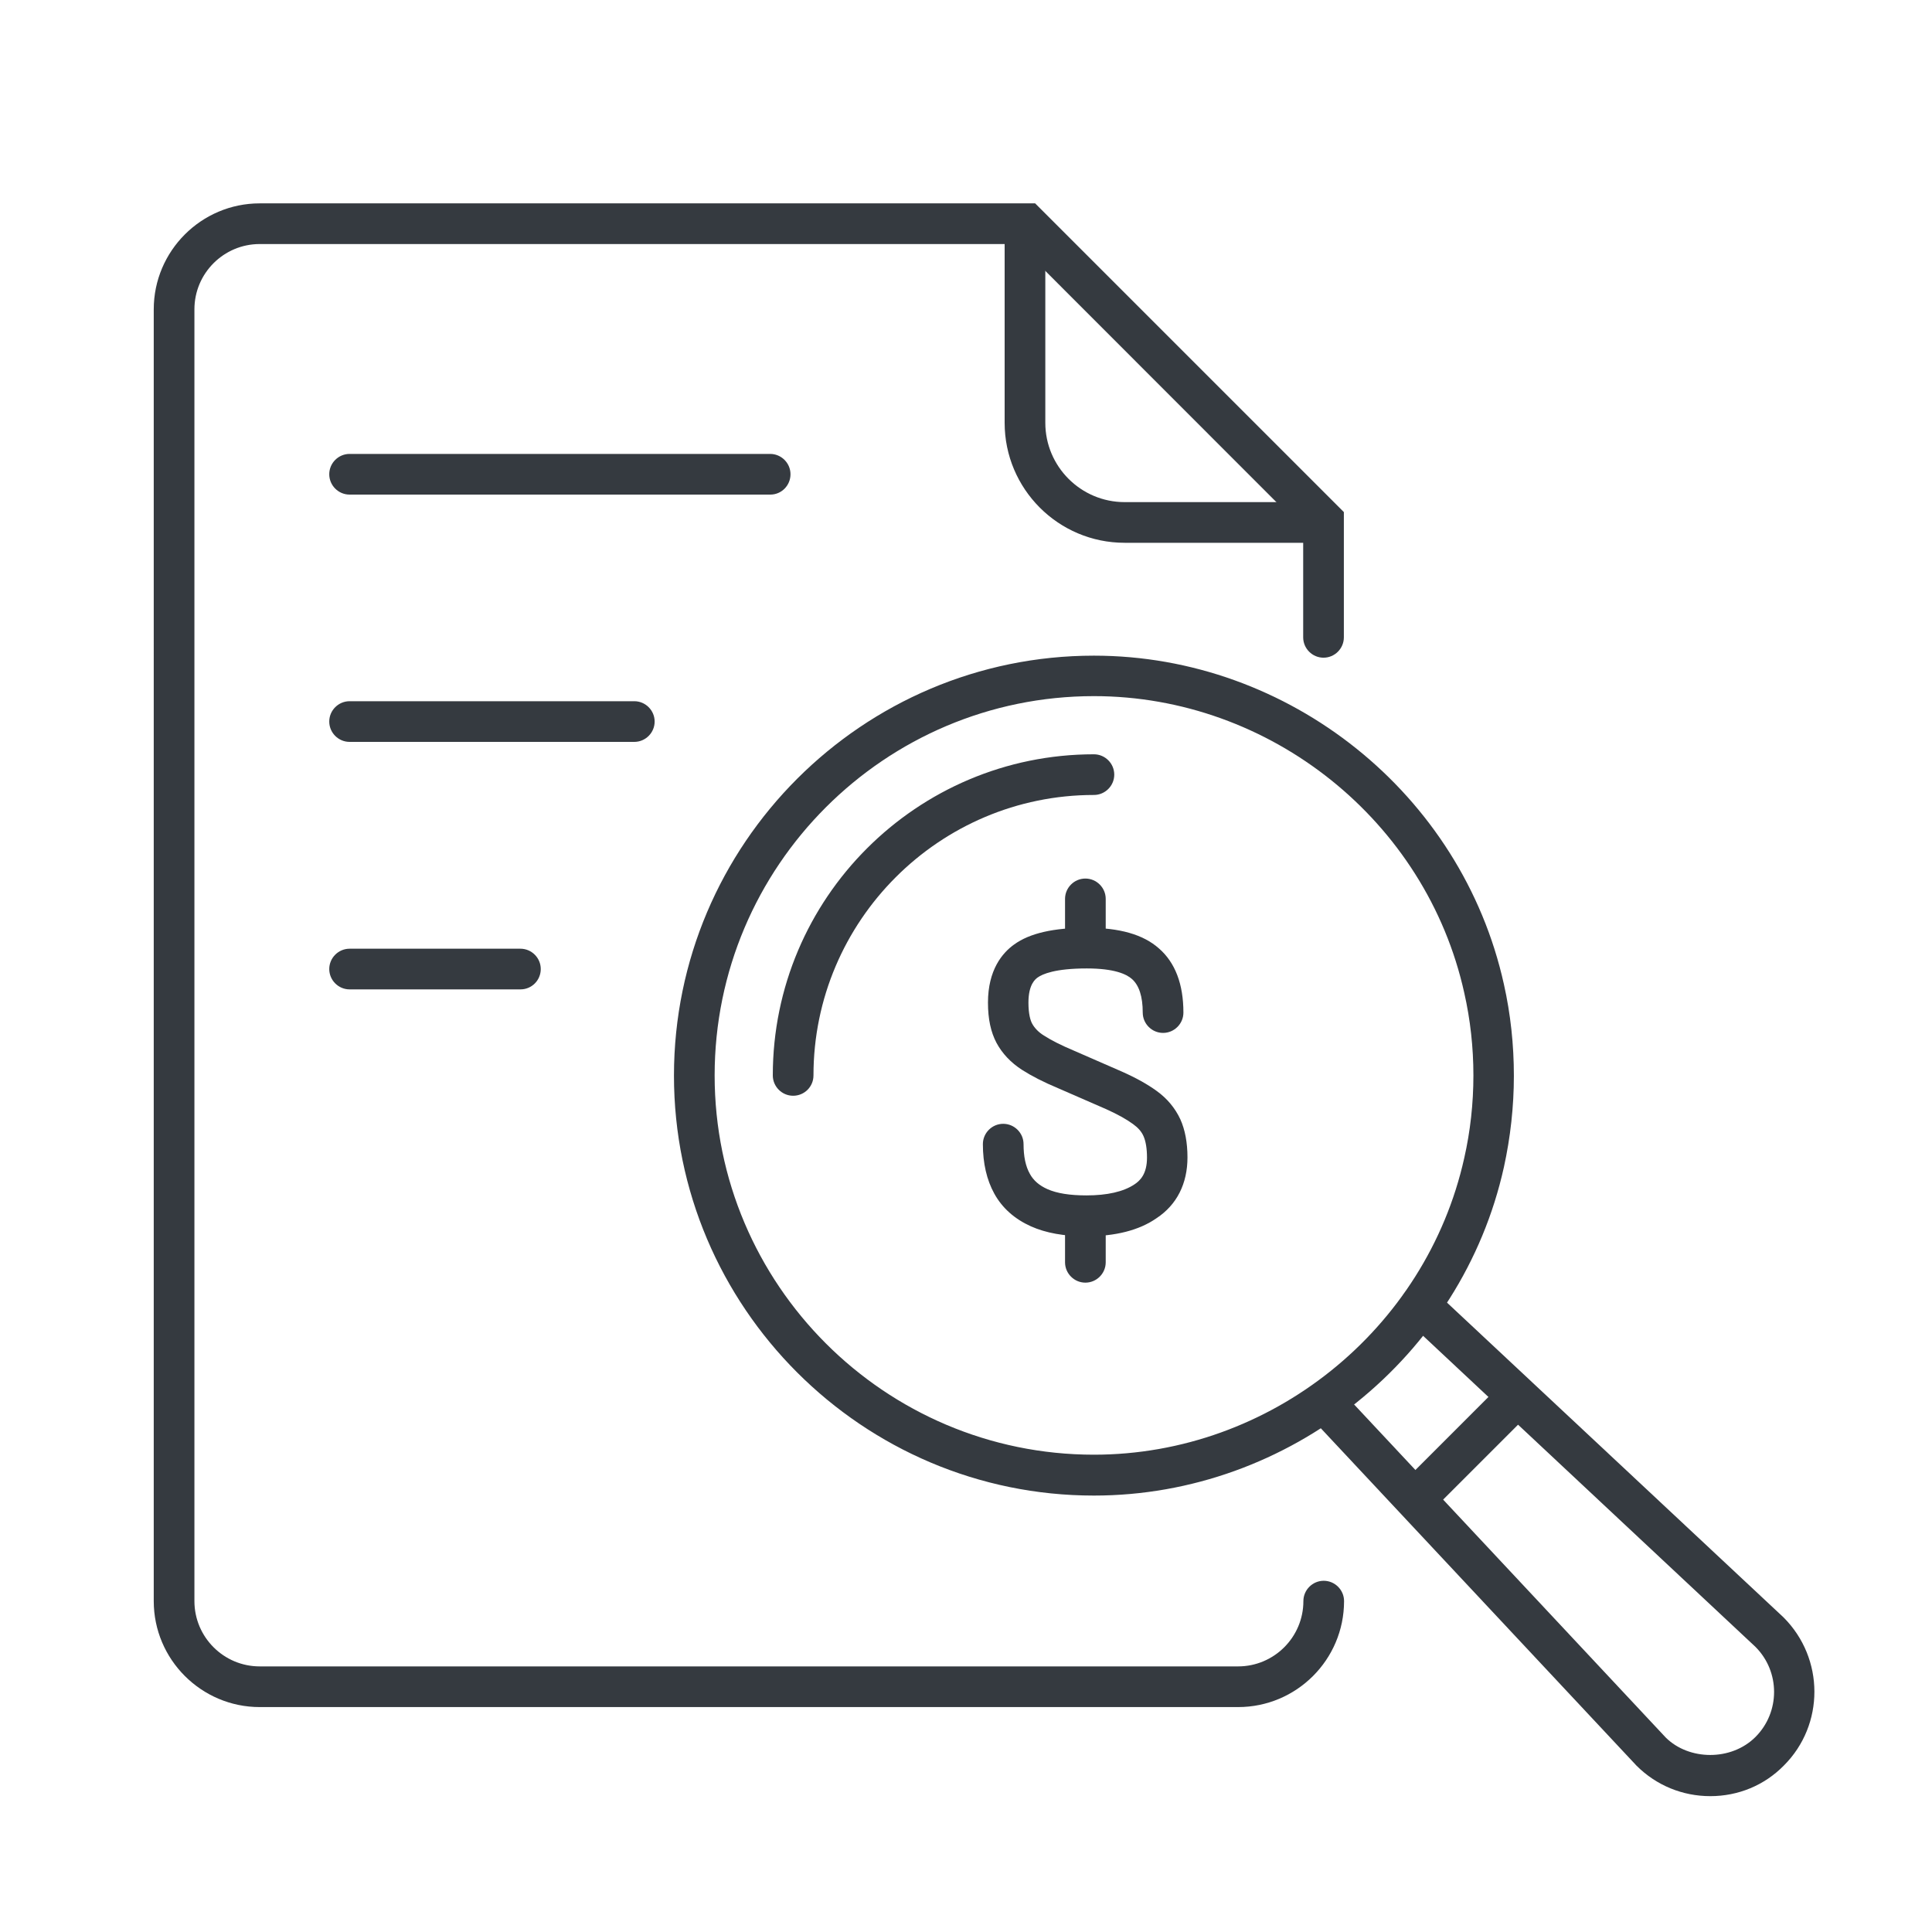
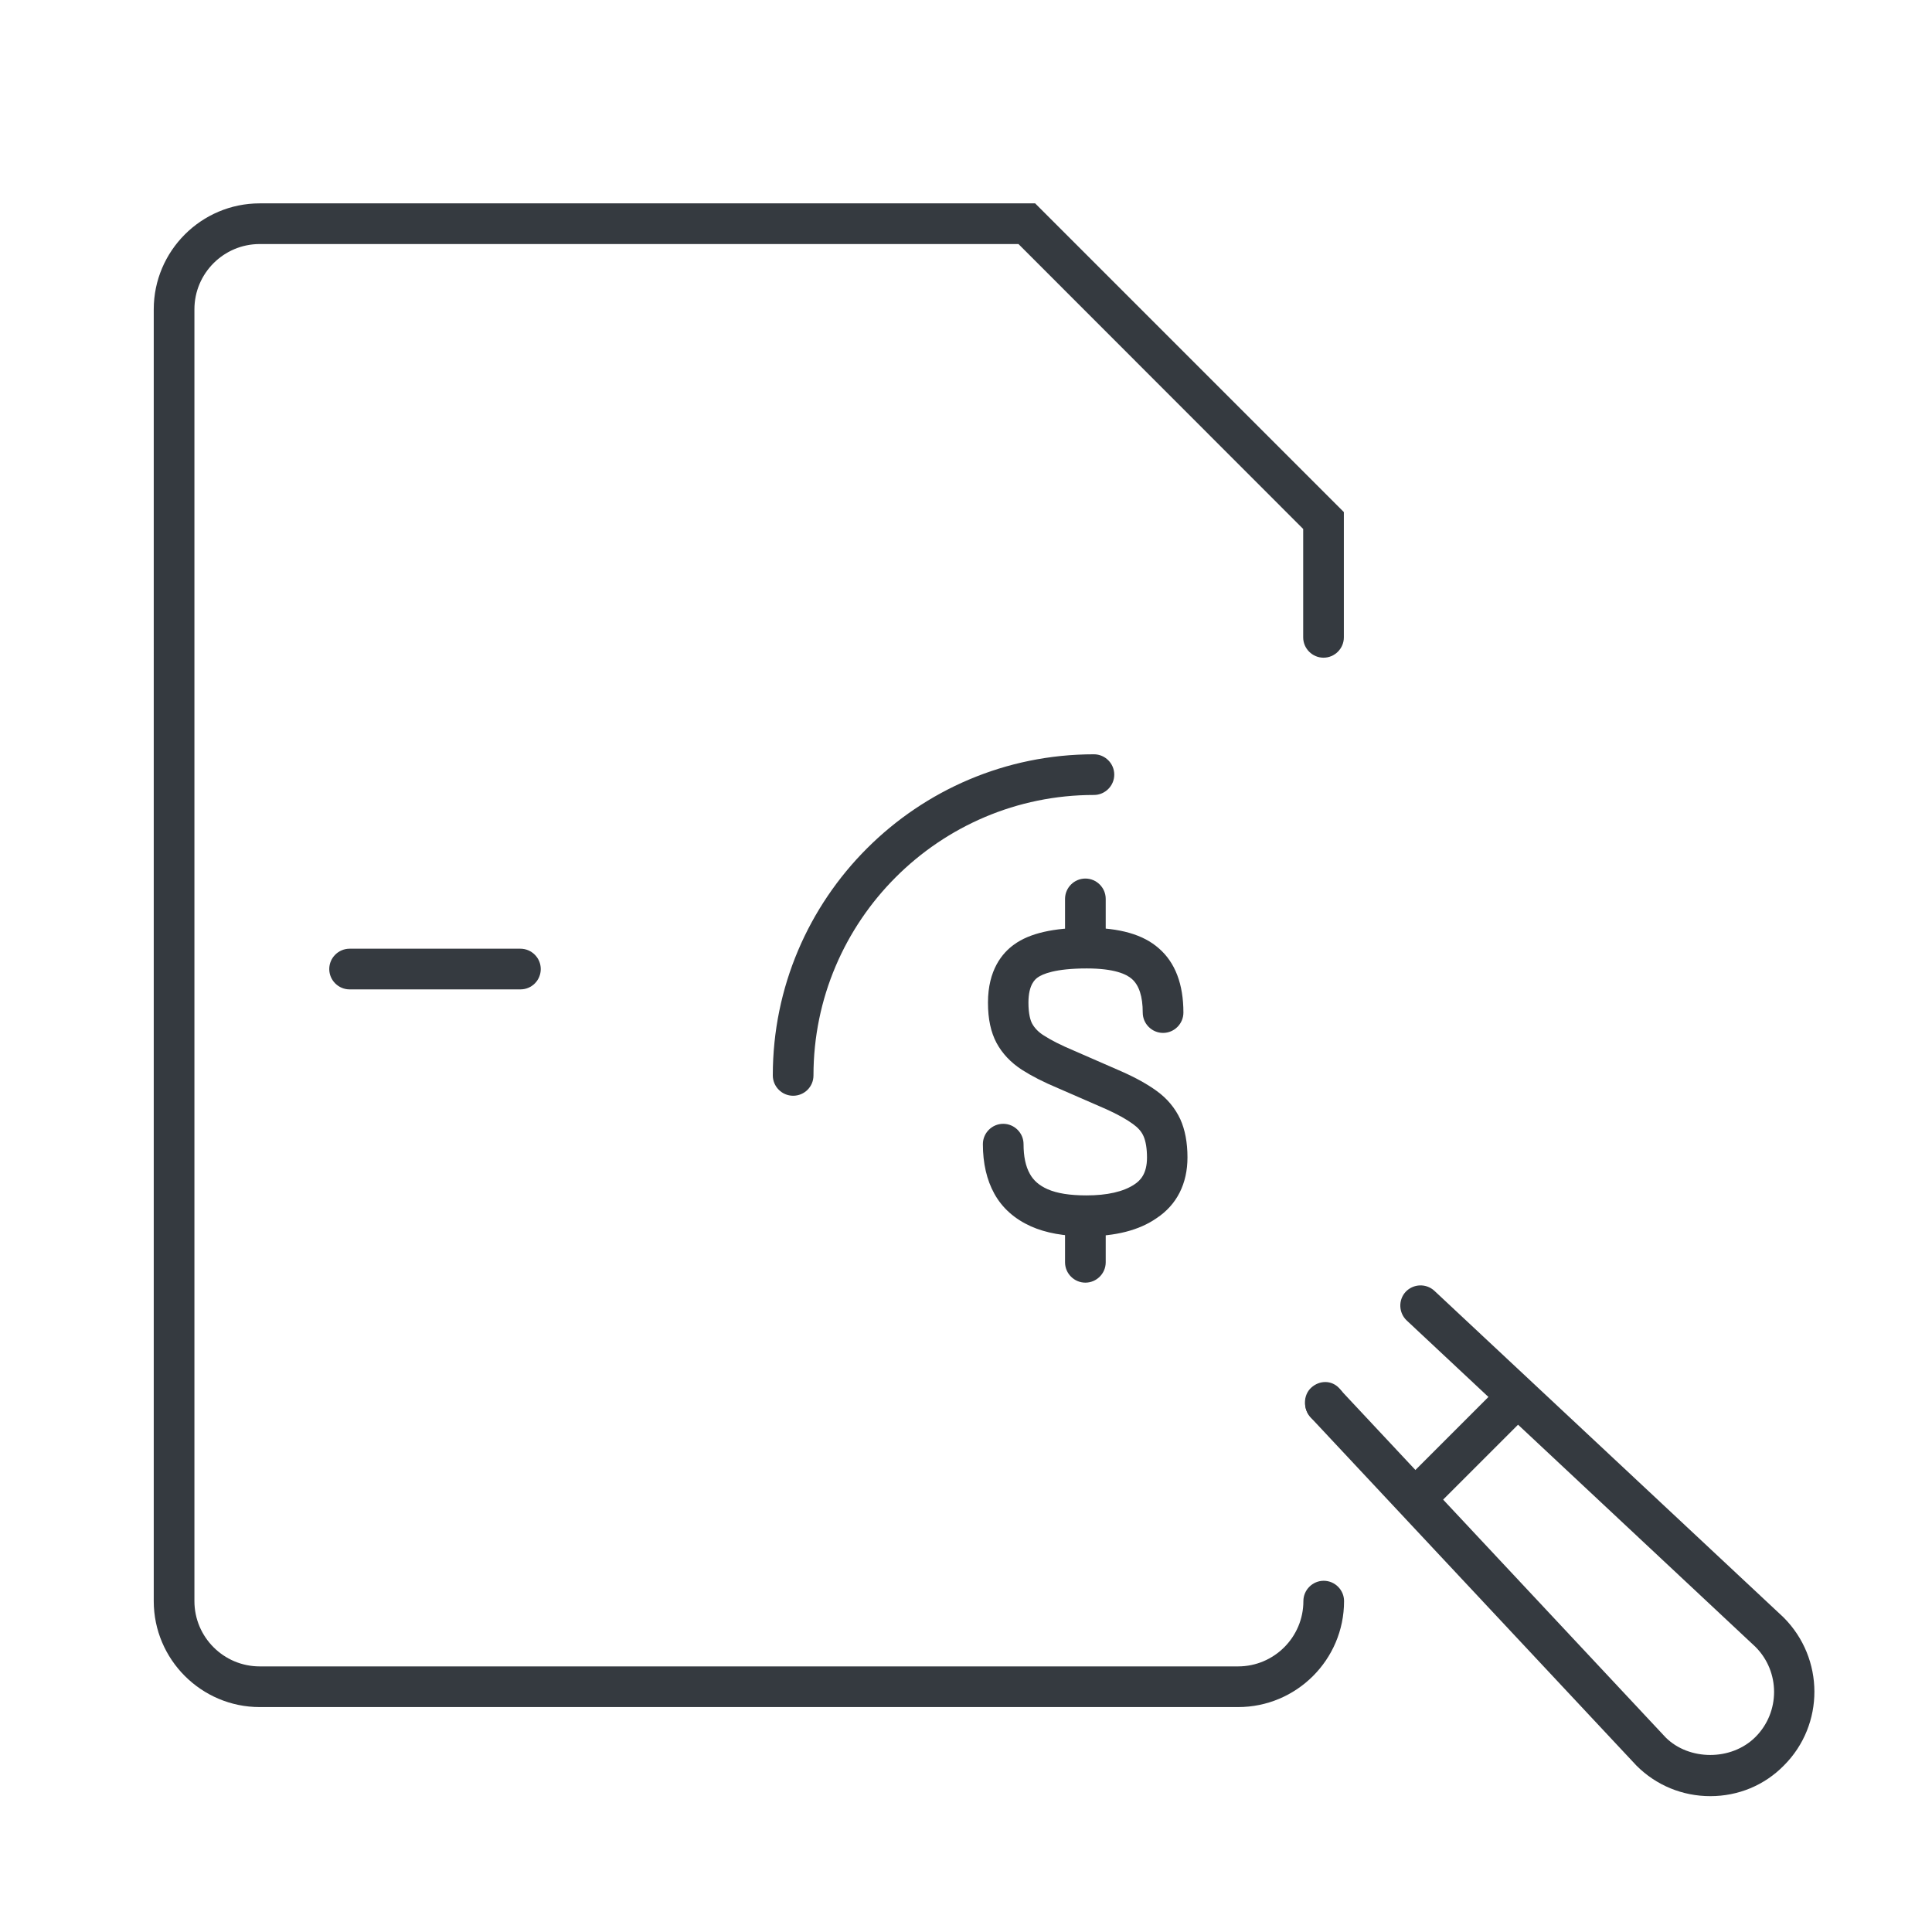
<svg xmlns="http://www.w3.org/2000/svg" version="1.1" id="Layer_1" x="0px" y="0px" viewBox="0 0 95 95" style="enable-background:new 0 0 95 95;" xml:space="preserve">
  <style type="text/css"> .st0{fill:#353A40;} .st1{fill:none;stroke:#353A40;stroke-width:2;stroke-linecap:round;stroke-linejoin:round;stroke-miterlimit:10;} .st2{fill:none;stroke:#353A40;stroke-width:2;stroke-linecap:round;stroke-miterlimit:10;} </style>
  <g>
    <g>
-       <path class="st0" d="M64.61,26.69H55.3c-3.26,0-5.9-2.65-5.9-5.9v-9.31c0-0.55,0.45-1,1-1s1,0.45,1,1v9.31 c0,2.15,1.75,3.9,3.9,3.9h9.31c0.55,0,1,0.45,1,1S65.16,26.69,64.61,26.69z" />
-     </g>
+       </g>
    <g>
      <path class="st0" d="M60.88,83.94H12.77c-2.87,0-5.21-2.34-5.21-5.21V15.21c0-2.87,2.34-5.21,5.21-5.21h38.13l15.18,15.18v6.16 c0,0.55-0.45,1-1,1s-1-0.45-1-1v-5.33L50.08,12H12.77c-1.77,0-3.21,1.44-3.21,3.21v63.52c0,1.77,1.44,3.21,3.21,3.21h48.11 c1.77,0,3.21-1.44,3.21-3.21c0-0.55,0.45-1,1-1s1,0.45,1,1C66.09,81.61,63.75,83.94,60.88,83.94z" />
    </g>
    <g>
      <g>
        <g>
          <g>
            <path class="st0" d="M53.42,60.79c-1.1,0-1.99-0.16-2.73-0.49c-0.8-0.36-1.41-0.9-1.8-1.61c-0.37-0.67-0.56-1.49-0.56-2.43 c0-0.55,0.45-1,1-1s1,0.45,1,1c0,0.6,0.1,1.09,0.31,1.46c0.18,0.33,0.46,0.57,0.86,0.75c0.47,0.21,1.11,0.31,1.92,0.31 c1.02,0,1.82-0.18,2.36-0.54c0.29-0.19,0.62-0.52,0.62-1.32c0-0.44-0.06-0.8-0.17-1.05c-0.1-0.23-0.27-0.42-0.52-0.6 c-0.33-0.24-0.78-0.49-1.34-0.74l-2.34-1.02c-0.72-0.3-1.3-0.6-1.77-0.9c-0.56-0.36-0.98-0.81-1.26-1.33 c-0.28-0.53-0.42-1.17-0.42-1.98c0-1.6,0.7-2.44,1.29-2.86c0.76-0.55,1.93-0.82,3.58-0.82c1.6,0,2.76,0.33,3.53,1.01 c0.81,0.7,1.21,1.77,1.21,3.16c0,0.55-0.45,1-1,1s-1-0.45-1-1c0-0.79-0.18-1.34-0.53-1.65c-0.27-0.24-0.87-0.52-2.22-0.52 c-1.57,0-2.18,0.28-2.41,0.44c-0.11,0.08-0.46,0.33-0.46,1.24c0,0.57,0.1,0.88,0.18,1.03c0.12,0.22,0.31,0.42,0.58,0.59 c0.36,0.23,0.85,0.48,1.47,0.74l2.36,1.03c0.7,0.31,1.27,0.63,1.71,0.95c0.53,0.38,0.92,0.86,1.17,1.4 c0.23,0.51,0.35,1.14,0.35,1.87c0,1.29-0.52,2.33-1.52,2.99C56.01,60.5,54.84,60.79,53.42,60.79z" />
          </g>
        </g>
        <g>
          <path class="st0" d="M53.37,47.39c-0.55,0-1-0.45-1-1v-2.19c0-0.55,0.45-1,1-1s1,0.45,1,1v2.19 C54.37,46.95,53.92,47.39,53.37,47.39z" />
        </g>
        <g>
          <path class="st0" d="M53.37,63.07c-0.55,0-1-0.45-1-1v-2.19c0-0.55,0.45-1,1-1s1,0.45,1,1v2.19 C54.37,62.62,53.92,63.07,53.37,63.07z" />
        </g>
      </g>
      <g>
        <g>
          <g>
            <g>
-               <path class="st0" d="M53.79,73.54c-11.39,0-20.65-9.27-20.65-20.65c0-11.39,9.27-20.65,20.65-20.65 c9.61,0,18.09,6.8,20.16,16.16c0.33,1.47,0.49,2.98,0.49,4.5c0,1.52-0.17,3.03-0.49,4.49C71.88,66.74,63.4,73.54,53.79,73.54z M53.79,34.23c-10.29,0-18.65,8.37-18.65,18.65s8.37,18.65,18.65,18.65c8.68,0,16.33-6.14,18.21-14.59 c0.3-1.32,0.45-2.69,0.45-4.06c0-1.37-0.15-2.74-0.45-4.06C70.13,40.37,62.47,34.23,53.79,34.23z" />
-             </g>
+               </g>
            <g>
              <path class="st0" d="M39,53.88c-0.55,0-1-0.45-1-1c0-8.71,7.08-15.79,15.79-15.79c0.55,0,1,0.45,1,1s-0.45,1-1,1 c-7.6,0-13.79,6.19-13.79,13.79C40,53.44,39.55,53.88,39,53.88z" />
            </g>
          </g>
          <g>
            <path class="st0" d="M84.1,88.32c-1.37,0-2.66-0.53-3.63-1.5L64.45,69.7c-0.38-0.4-0.36-1.04,0.05-1.41 c0.4-0.38,1.04-0.36,1.41,0.05l16,17.1c1.14,1.13,3.22,1.16,4.41-0.03c1.22-1.22,1.22-3.21,0-4.43L69.17,64.93 c-0.4-0.38-0.42-1.01-0.05-1.41c0.38-0.4,1.01-0.42,1.41-0.05l17.17,16.06c2.02,2.02,2.02,5.28,0.02,7.28 C86.76,87.79,85.47,88.32,84.1,88.32z" />
          </g>
          <g>
            <path class="st0" d="M65.18,70.01c-0.27,0-0.54-0.11-0.74-0.33c-0.37-0.41-0.37-1.08,0.04-1.45c0.41-0.37,1.01-0.37,1.38,0.04 l0.06,0.07c0.37,0.41,0.34,1.04-0.07,1.41C65.66,69.93,65.42,70.01,65.18,70.01z" />
          </g>
        </g>
        <g>
          <path class="st0" d="M69.82,74.47c-0.26,0-0.51-0.1-0.71-0.29c-0.39-0.39-0.39-1.02,0-1.41l4.66-4.66 c0.39-0.39,1.02-0.39,1.41,0s0.39,1.02,0,1.41l-4.66,4.66C70.33,74.38,70.08,74.47,69.82,74.47z" />
        </g>
      </g>
    </g>
    <g>
-       <path class="st0" d="M37.88,24.32H17.19c-0.55,0-1-0.45-1-1s0.45-1,1-1h20.68c0.55,0,1,0.45,1,1S38.43,24.32,37.88,24.32z" />
-     </g>
+       </g>
    <g>
-       <path class="st0" d="M31.19,36.48h-14c-0.55,0-1-0.45-1-1s0.45-1,1-1h14c0.55,0,1,0.45,1,1S31.74,36.48,31.19,36.48z" />
-     </g>
+       </g>
    <g>
      <path class="st0" d="M25.59,48.65h-8.4c-0.55,0-1-0.45-1-1s0.45-1,1-1h8.4c0.55,0,1,0.45,1,1S26.15,48.65,25.59,48.65z" />
    </g>
  </g>
</svg>